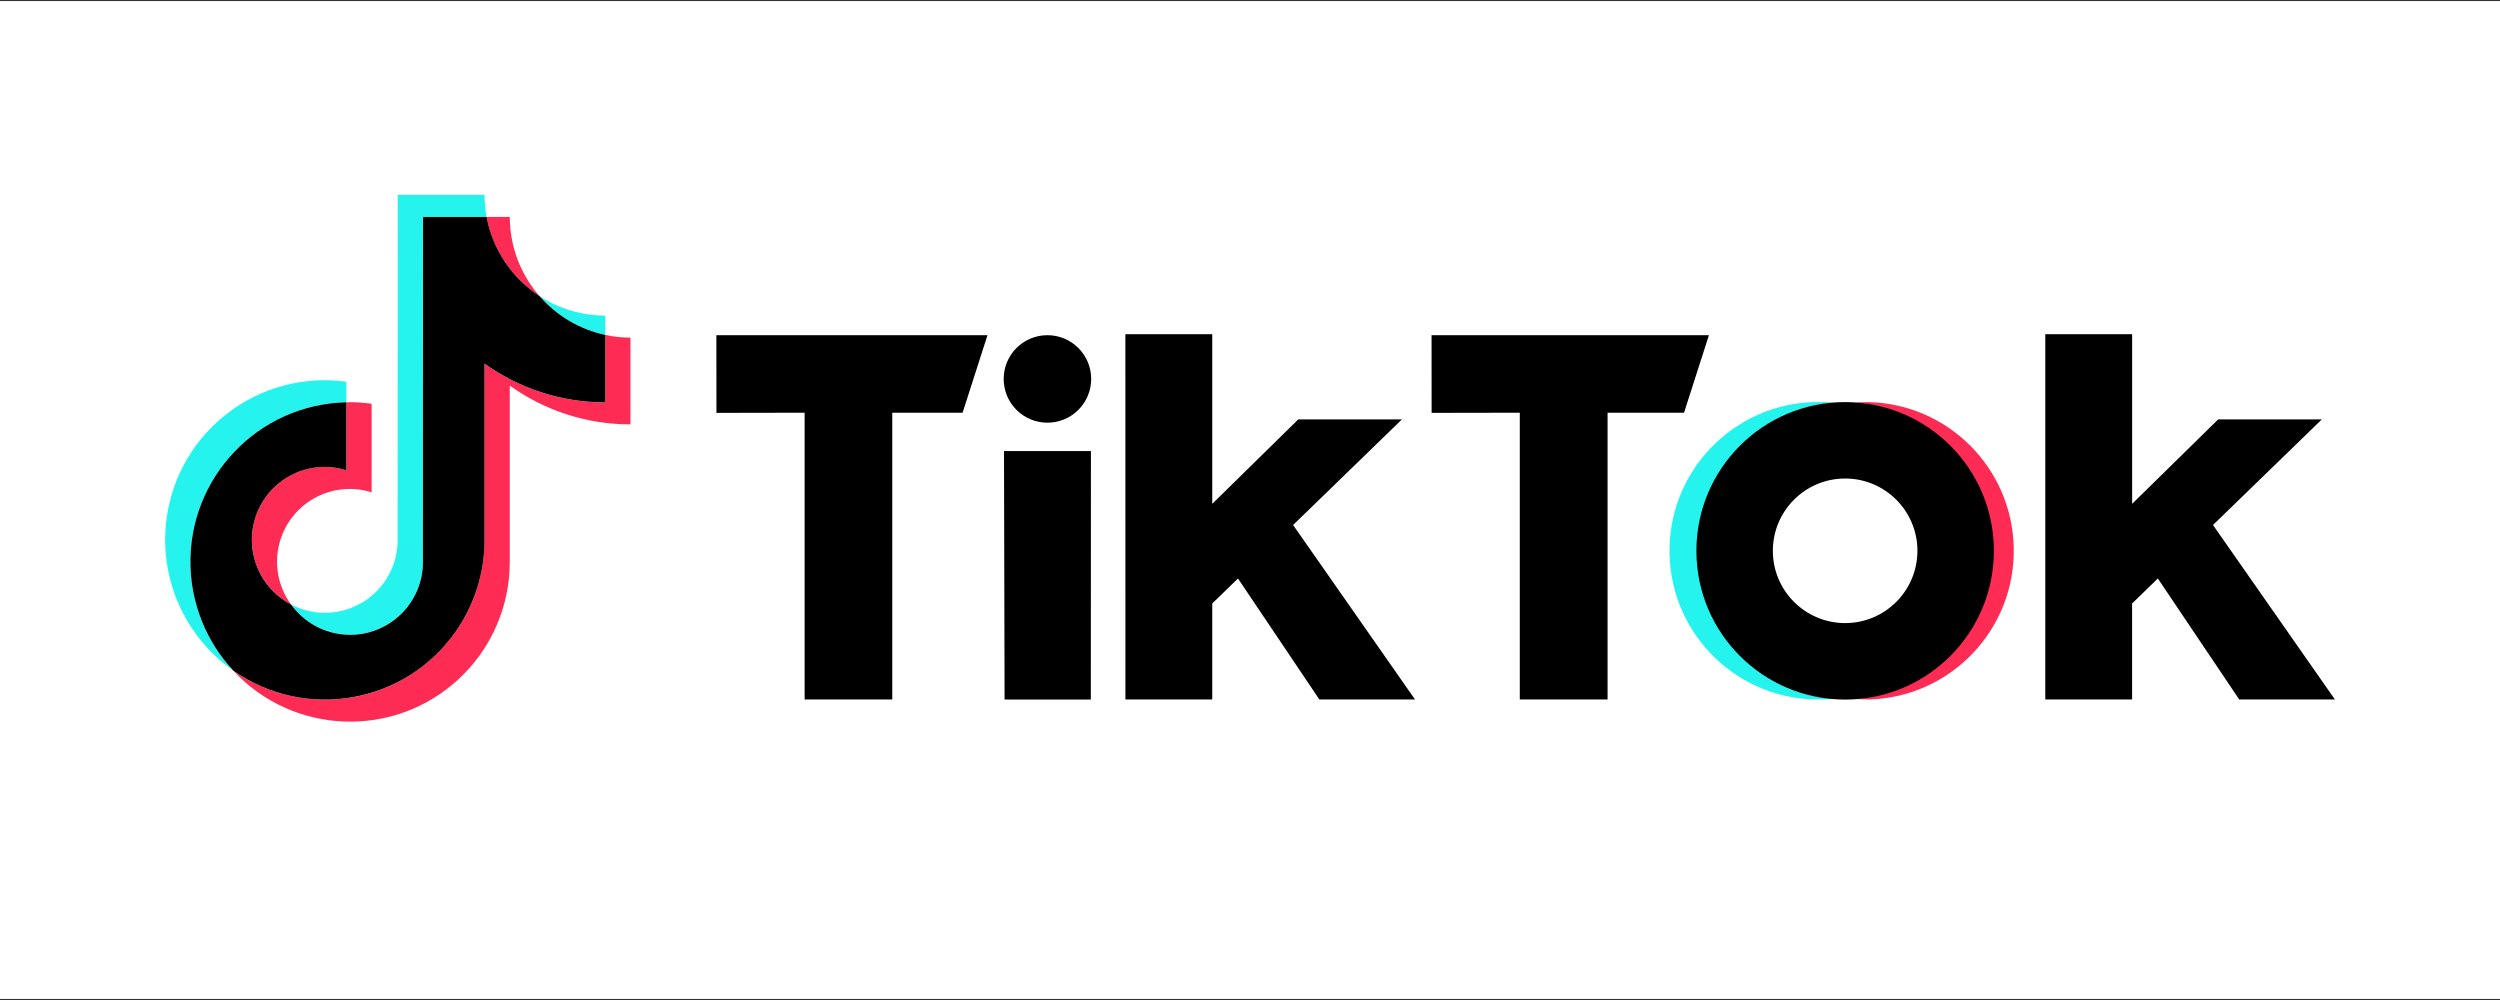
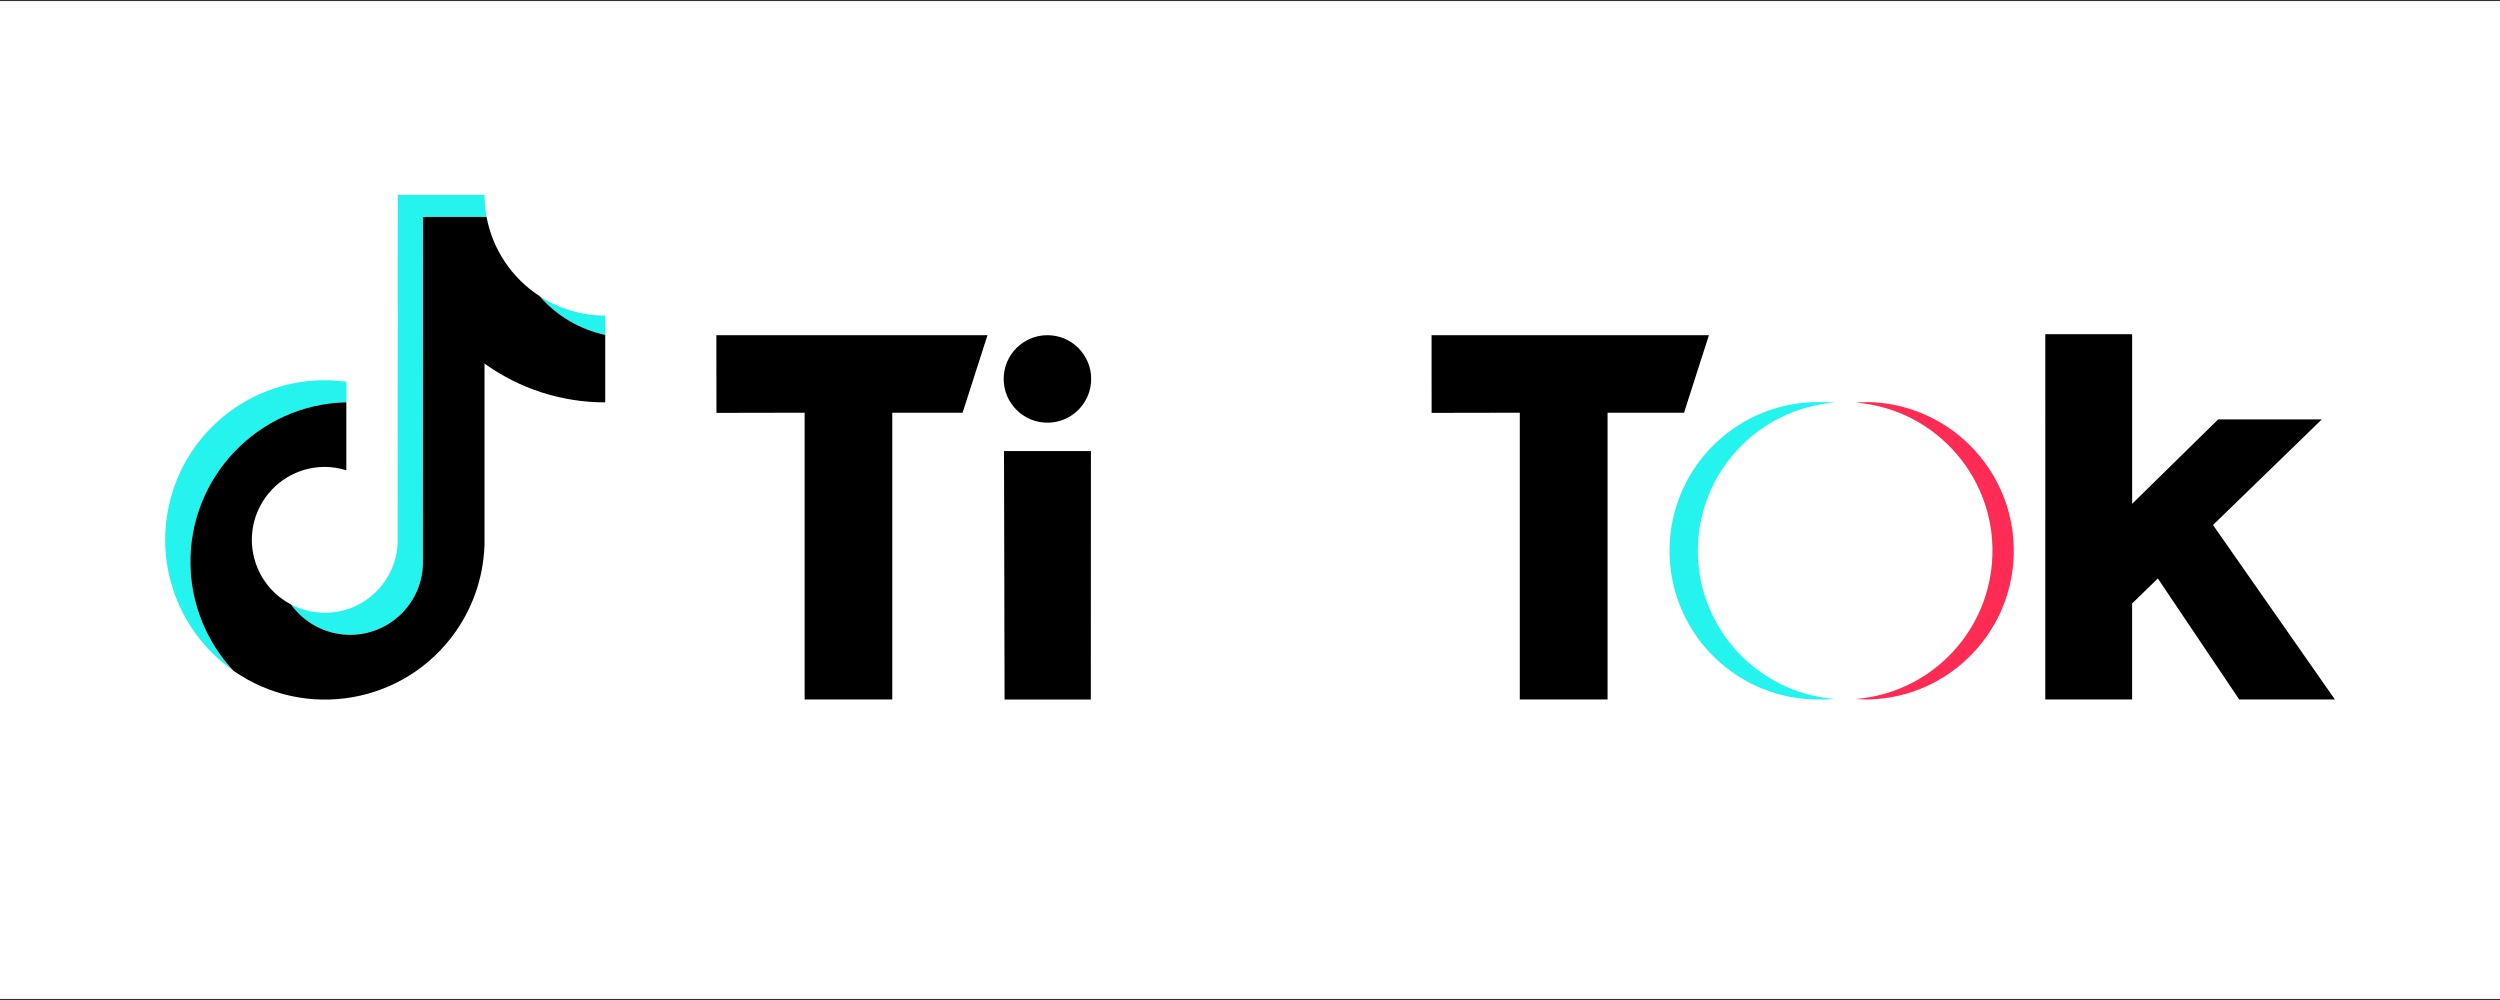
<svg xmlns="http://www.w3.org/2000/svg" id="tiktok" viewBox="0 0 200 80">
  <rect x="0" y="0" width="200" height="80" fill="#333333" stroke="none" />
  <defs>
    <style>
      .cls-1 {
        fill: none;
      }

      .cls-2 {
        fill: #fe2c55;
      }

      .cls-3 {
        fill: #fff;
      }

      .cls-4 {
        fill: #25f4ee;
      }

      .cls-5 {
        clip-path: url(#clippath);
      }
    </style>
    <clipPath id="clippath">
      <rect class="cls-1" x="13.21" y="15.591" width="173.581" height="42.134" />
    </clipPath>
  </defs>
  <g id="Raggruppa_16">
    <rect id="Rettangolo_8" class="cls-3" y=".085" width="200" height="79.829" />
    <g id="Raggruppa_2">
      <g class="cls-5">
        <g id="Raggruppa_1">
          <path id="Tracciato_1" class="cls-4" d="M27.71,32.182v-1.644c-6.985-.957-13.422,3.93-14.379,10.915-.65,4.744,1.41,9.454,5.336,12.196-4.809-5.154-4.529-13.23.624-18.039,2.29-2.137,5.287-3.357,8.419-3.428" />
          <path id="Tracciato_2" class="cls-4" d="M28.009,50.785c3.134-.005,5.704-2.484,5.823-5.615l.011-27.817h5.082c-.108-.581-.163-1.171-.164-1.762h-6.941l-.011,27.817c-.113,3.213-2.81,5.725-6.023,5.612-.875-.031-1.732-.259-2.507-.667,1.093,1.525,2.854,2.43,4.73,2.432" />
          <path id="Tracciato_3" class="cls-4" d="M48.418,26.794v-1.546c-1.868.001-3.695-.542-5.259-1.564,1.37,1.578,3.216,2.67,5.259,3.11" />
-           <path id="Tracciato_4" class="cls-2" d="M43.159,23.684c-1.532-1.753-2.376-4.003-2.375-6.331h-1.862c.486,2.6,2.016,4.888,4.234,6.331" />
-           <path id="Tracciato_5" class="cls-2" d="M25.986,37.354c-3.221-.002-5.834,2.608-5.835,5.829-.001,2.172,1.205,4.165,3.129,5.171-1.89-2.596-1.318-6.233,1.279-8.124,1.492-1.087,3.412-1.4,5.172-.844v-7.086c-.571-.081-1.146-.122-1.722-.125-.1,0-.2.005-.3.008v5.442c-.557-.177-1.138-.268-1.722-.27" />
-           <path id="Tracciato_6" class="cls-2" d="M48.418,26.794v5.4c-3.465.004-6.844-1.082-9.657-3.105v14.105c.007,7.05-5.702,12.771-12.752,12.778-2.63.003-5.196-.807-7.348-2.318,4.799,5.166,12.878,5.462,18.043.663,2.602-2.418,4.08-5.811,4.077-9.363v-14.108c2.813,2.023,6.192,3.109,9.657,3.105v-6.941c-.68,0-1.358-.072-2.023-.215" />
          <path id="Tracciato_7" d="M38.761,43.189v-14.105c2.813,2.023,6.192,3.109,9.657,3.105v-5.395c-2.043-.44-3.889-1.532-5.259-3.11-2.217-1.443-3.747-3.731-4.234-6.331h-5.082l-.011,27.817c-.115,3.214-2.813,5.726-6.027,5.611-1.803-.064-3.475-.961-4.526-2.428-2.854-1.493-3.958-5.016-2.465-7.871,1.007-1.925,2.999-3.131,5.171-3.129.584.002,1.165.093,1.722.27v-5.441c-7.047.159-12.631,6.001-12.471,13.048.071,3.132,1.291,6.128,3.428,8.419,5.77,4.051,13.731,2.658,17.782-3.112,1.511-2.152,2.32-4.718,2.318-7.348" />
          <path id="Tracciato_8" d="M57.309,26.817h21.689l-1.991,6.2h-5.626v22.94h-7.011v-22.94l-7.054.013-.007-6.213Z" />
          <path id="Tracciato_9" d="M114.524,26.817h22.189l-1.991,6.2h-6.117v22.94h-7.022v-22.94l-7.054.013-.005-6.213Z" />
          <path id="Tracciato_10" d="M80.32,36.086h6.954l-.008,19.876h-6.9l-.046-19.876Z" />
-           <path id="Tracciato_11" d="M90.031,26.734h6.949v13.572l6.883-6.755h8.292l-8.707,8.449,9.752,13.957h-7.653l-6.508-9.679-2.059,2v7.678h-6.946l-.003-29.222Z" />
          <path id="Tracciato_12" d="M163.625,26.734h6.946v13.572l6.883-6.755h8.292l-8.707,8.449,9.752,13.957h-7.654l-6.509-9.679-2.059,2v7.678h-6.946l.002-29.222Z" />
          <path id="Tracciato_13" d="M87.294,30.315c0,1.933-1.567,3.5-3.5,3.5s-3.5-1.567-3.5-3.5,1.567-3.5,3.5-3.5h0c1.933,0,3.5,1.567,3.5,3.5" />
          <path id="Tracciato_14" class="cls-4" d="M135.825,44.063c.003-6.207,4.777-11.369,10.965-11.857-.308-.024-.728-.04-1.042-.04-6.57-.159-12.026,5.038-12.185,11.608-.159,6.57,5.038,12.026,11.608,12.185.192.005.385.005.577,0,.314,0,.734-.016,1.042-.04-6.188-.488-10.962-5.65-10.965-11.857" />
          <path id="Tracciato_15" class="cls-2" d="M149.491,32.167c-.317,0-.74.016-1.05.04,6.548.518,11.436,6.245,10.919,12.793-.461,5.829-5.09,10.458-10.919,10.919.31.024.733.04,1.05.04,6.57-.159,11.767-5.615,11.608-12.185-.154-6.346-5.262-11.454-11.608-11.608" />
-           <path id="Tracciato_16" d="M147.611,49.847c-3.194,0-5.783-2.589-5.783-5.783,0-3.194,2.589-5.783,5.783-5.783,3.194,0,5.783,2.589,5.783,5.783h0c0,3.194-2.589,5.783-5.783,5.783M147.611,32.167c-6.572,0-11.9,5.328-11.9,11.9,0,6.572,5.328,11.9,11.9,11.9,6.572,0,11.9-5.328,11.9-11.9s-5.328-11.9-11.9-11.9h0" />
        </g>
      </g>
    </g>
  </g>
</svg>